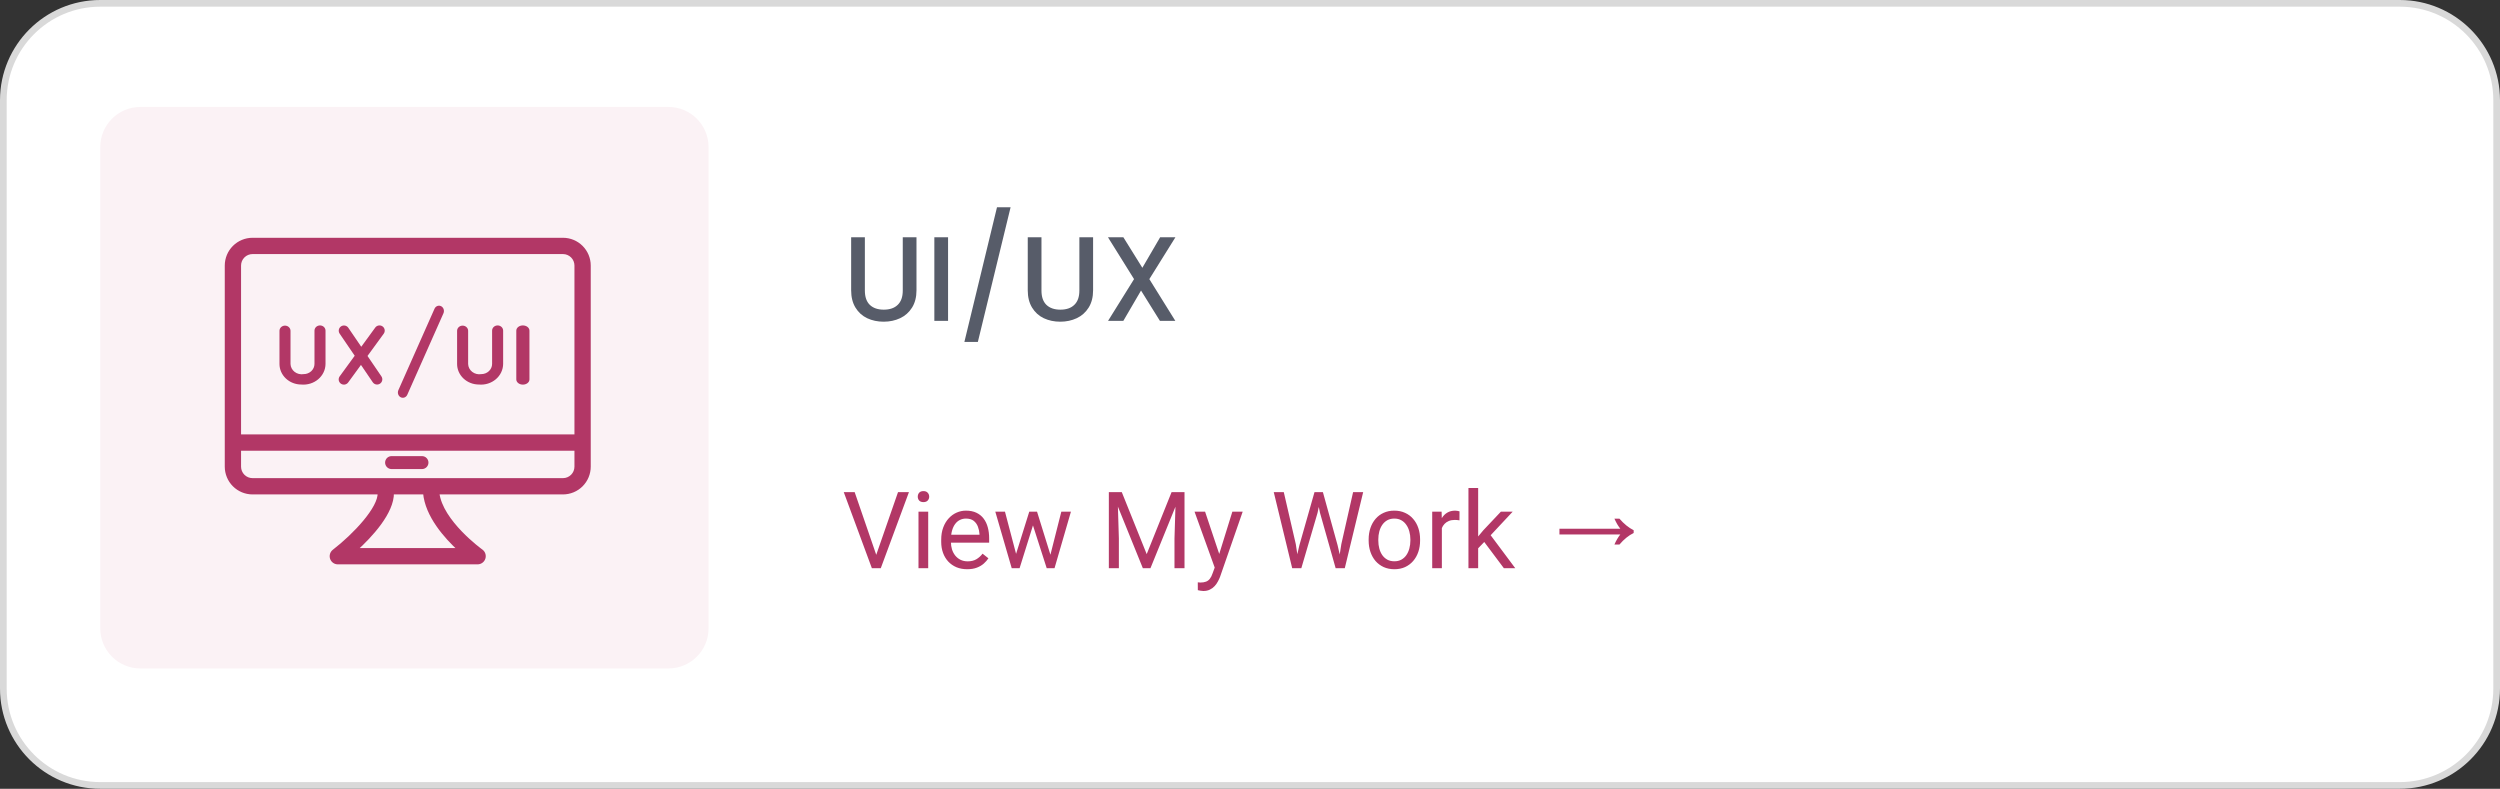
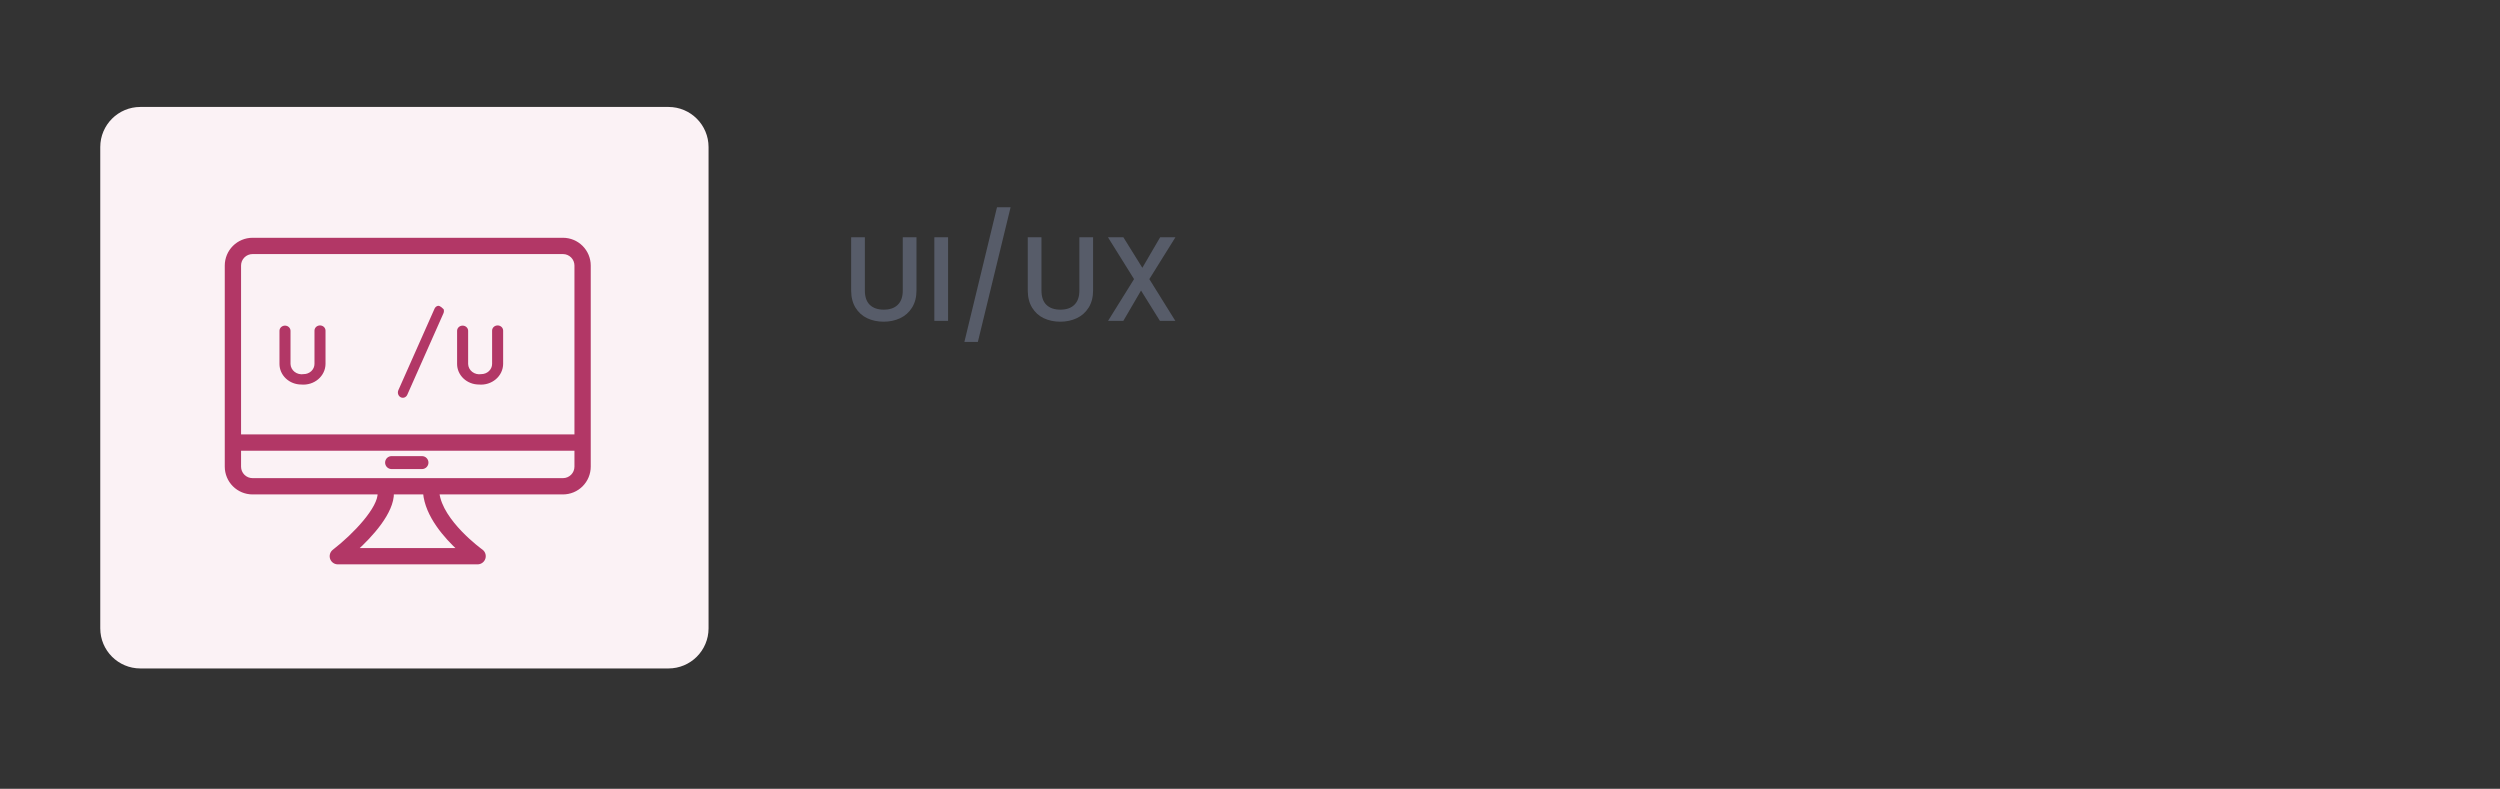
<svg xmlns="http://www.w3.org/2000/svg" width="374" height="118" viewBox="0 0 374 118" fill="none">
  <rect x="0" y="0" width="374" height="118" fill="#333333" stroke="none" />
-   <path d="M15 0.5H359C367.008 0.5 373.5 6.992 373.5 15V103C373.5 111.008 367.008 117.5 359 117.5H15C6.992 117.5 0.5 111.008 0.5 103V15C0.5 6.992 6.992 0.5 15 0.5Z" fill="white" stroke="#D9D9D9" />
  <path d="M15 22C15 18.686 17.686 16 21 16H100C103.314 16 106 18.686 106 22V94C106 97.314 103.314 100 100 100H21C17.686 100 15 97.314 15 94V22Z" fill="#FBF2F5" />
-   <path d="M130.992 83.273L134.344 73.625H135.977L131.766 85H130.602L130.992 83.273ZM127.859 73.625L131.18 83.273L131.594 85H130.43L126.227 73.625H127.859ZM138.859 76.547V85H137.406V76.547H138.859ZM137.297 74.305C137.297 74.07 137.367 73.872 137.508 73.711C137.654 73.549 137.867 73.469 138.148 73.469C138.424 73.469 138.635 73.549 138.781 73.711C138.932 73.872 139.008 74.07 139.008 74.305C139.008 74.529 138.932 74.721 138.781 74.883C138.635 75.039 138.424 75.117 138.148 75.117C137.867 75.117 137.654 75.039 137.508 74.883C137.367 74.721 137.297 74.529 137.297 74.305ZM144.688 85.156C144.099 85.156 143.565 85.057 143.086 84.859C142.612 84.656 142.203 84.372 141.859 84.008C141.521 83.643 141.26 83.211 141.078 82.711C140.896 82.211 140.805 81.664 140.805 81.07V80.742C140.805 80.055 140.906 79.443 141.109 78.906C141.312 78.365 141.589 77.906 141.938 77.531C142.286 77.156 142.682 76.872 143.125 76.68C143.568 76.487 144.026 76.391 144.5 76.391C145.104 76.391 145.625 76.495 146.062 76.703C146.505 76.912 146.867 77.203 147.148 77.578C147.43 77.948 147.638 78.385 147.773 78.891C147.909 79.391 147.977 79.938 147.977 80.531V81.18H141.664V80H146.531V79.891C146.51 79.516 146.432 79.151 146.297 78.797C146.167 78.443 145.958 78.151 145.672 77.922C145.385 77.693 144.995 77.578 144.5 77.578C144.172 77.578 143.87 77.648 143.594 77.789C143.318 77.924 143.081 78.128 142.883 78.398C142.685 78.669 142.531 79 142.422 79.391C142.312 79.781 142.258 80.232 142.258 80.742V81.07C142.258 81.471 142.312 81.849 142.422 82.203C142.536 82.552 142.701 82.859 142.914 83.125C143.133 83.391 143.396 83.599 143.703 83.75C144.016 83.901 144.37 83.977 144.766 83.977C145.276 83.977 145.708 83.872 146.062 83.664C146.417 83.456 146.727 83.177 146.992 82.828L147.867 83.523C147.685 83.799 147.453 84.062 147.172 84.312C146.891 84.562 146.544 84.766 146.133 84.922C145.727 85.078 145.245 85.156 144.688 85.156ZM151.805 83.5L153.977 76.547H154.93L154.742 77.93L152.531 85H151.602L151.805 83.5ZM150.344 76.547L152.195 83.578L152.328 85H151.352L148.898 76.547H150.344ZM157.008 83.523L158.773 76.547H160.211L157.758 85H156.789L157.008 83.523ZM155.141 76.547L157.266 83.383L157.508 85H156.586L154.312 77.914L154.125 76.547H155.141ZM166.359 73.625H167.82L171.547 82.898L175.266 73.625H176.734L172.109 85H170.969L166.359 73.625ZM165.883 73.625H167.172L167.383 80.562V85H165.883V73.625ZM175.914 73.625H177.203V85H175.703V80.562L175.914 73.625ZM182.008 84.125L184.359 76.547H185.906L182.516 86.305C182.438 86.513 182.333 86.737 182.203 86.977C182.078 87.221 181.917 87.453 181.719 87.672C181.521 87.891 181.281 88.068 181 88.203C180.724 88.344 180.393 88.414 180.008 88.414C179.893 88.414 179.747 88.398 179.57 88.367C179.393 88.336 179.268 88.31 179.195 88.289L179.188 87.117C179.229 87.122 179.294 87.128 179.383 87.133C179.477 87.143 179.542 87.148 179.578 87.148C179.906 87.148 180.185 87.104 180.414 87.016C180.643 86.932 180.836 86.789 180.992 86.586C181.154 86.388 181.292 86.115 181.406 85.766L182.008 84.125ZM180.281 76.547L182.477 83.109L182.852 84.633L181.812 85.164L178.703 76.547H180.281ZM194.391 81.562L196.648 73.625H197.742L197.109 76.711L194.68 85H193.594L194.391 81.562ZM192.055 73.625L193.852 81.406L194.391 85H193.312L190.555 73.625H192.055ZM200.664 81.398L202.422 73.625H203.93L201.18 85H200.102L200.664 81.398ZM197.906 73.625L200.102 81.562L200.898 85H199.812L197.469 76.711L196.828 73.625H197.906ZM204.75 80.867V80.688C204.75 80.078 204.839 79.513 205.016 78.992C205.193 78.466 205.448 78.01 205.781 77.625C206.115 77.234 206.518 76.932 206.992 76.719C207.466 76.5 207.997 76.391 208.586 76.391C209.18 76.391 209.714 76.5 210.188 76.719C210.667 76.932 211.073 77.234 211.406 77.625C211.745 78.01 212.003 78.466 212.18 78.992C212.357 79.513 212.445 80.078 212.445 80.688V80.867C212.445 81.477 212.357 82.042 212.18 82.562C212.003 83.083 211.745 83.539 211.406 83.93C211.073 84.315 210.669 84.617 210.195 84.836C209.727 85.049 209.195 85.156 208.602 85.156C208.008 85.156 207.474 85.049 207 84.836C206.526 84.617 206.12 84.315 205.781 83.93C205.448 83.539 205.193 83.083 205.016 82.562C204.839 82.042 204.75 81.477 204.75 80.867ZM206.195 80.688V80.867C206.195 81.289 206.245 81.688 206.344 82.062C206.443 82.432 206.591 82.76 206.789 83.047C206.992 83.333 207.245 83.56 207.547 83.727C207.849 83.888 208.201 83.969 208.602 83.969C208.997 83.969 209.344 83.888 209.641 83.727C209.943 83.56 210.193 83.333 210.391 83.047C210.589 82.76 210.737 82.432 210.836 82.062C210.94 81.688 210.992 81.289 210.992 80.867V80.688C210.992 80.271 210.94 79.878 210.836 79.508C210.737 79.133 210.586 78.802 210.383 78.516C210.185 78.224 209.935 77.995 209.633 77.828C209.336 77.662 208.987 77.578 208.586 77.578C208.19 77.578 207.841 77.662 207.539 77.828C207.242 77.995 206.992 78.224 206.789 78.516C206.591 78.802 206.443 79.133 206.344 79.508C206.245 79.878 206.195 80.271 206.195 80.688ZM215.703 77.875V85H214.258V76.547H215.664L215.703 77.875ZM218.344 76.5L218.336 77.844C218.216 77.818 218.102 77.802 217.992 77.797C217.888 77.787 217.768 77.781 217.633 77.781C217.299 77.781 217.005 77.833 216.75 77.938C216.495 78.042 216.279 78.188 216.102 78.375C215.924 78.562 215.784 78.787 215.68 79.047C215.581 79.302 215.516 79.583 215.484 79.891L215.078 80.125C215.078 79.615 215.128 79.135 215.227 78.688C215.331 78.24 215.49 77.844 215.703 77.5C215.917 77.151 216.188 76.88 216.516 76.688C216.849 76.49 217.245 76.391 217.703 76.391C217.807 76.391 217.927 76.404 218.062 76.43C218.198 76.451 218.292 76.474 218.344 76.5ZM221.133 73V85H219.68V73H221.133ZM226.297 76.547L222.609 80.492L220.547 82.633L220.43 81.094L221.906 79.328L224.531 76.547H226.297ZM224.977 85L221.961 80.969L222.711 79.68L226.68 85H224.977ZM241.516 81.464C241.654 81.144 241.798 80.861 241.948 80.616C242.097 80.36 242.246 80.141 242.396 79.96H233.292V79.096H242.396C242.246 78.904 242.097 78.685 241.948 78.44C241.798 78.184 241.654 77.901 241.516 77.592H242.268C242.94 78.371 243.649 78.947 244.396 79.32V79.736C243.649 80.099 242.94 80.675 242.268 81.464H241.516Z" fill="#B23766" />
  <path d="M129.384 35.49V43.464C129.384 44.412 129.63 45.126 130.122 45.606C130.626 46.086 131.322 46.326 132.21 46.326C133.11 46.326 133.806 46.086 134.298 45.606C134.802 45.126 135.054 44.412 135.054 43.464V35.49H137.106V43.428C137.106 44.448 136.884 45.312 136.44 46.02C135.996 46.728 135.402 47.256 134.658 47.604C133.914 47.952 133.092 48.126 132.192 48.126C131.292 48.126 130.47 47.952 129.726 47.604C128.994 47.256 128.412 46.728 127.98 46.02C127.548 45.312 127.332 44.448 127.332 43.428V35.49H129.384ZM141.83 35.49V48H139.778V35.49H141.83ZM151.184 31.008L146.288 51.15H144.272L149.15 31.008H151.184ZM155.804 35.49V43.464C155.804 44.412 156.05 45.126 156.542 45.606C157.046 46.086 157.742 46.326 158.63 46.326C159.53 46.326 160.226 46.086 160.718 45.606C161.222 45.126 161.474 44.412 161.474 43.464V35.49H163.526V43.428C163.526 44.448 163.304 45.312 162.86 46.02C162.416 46.728 161.822 47.256 161.078 47.604C160.334 47.952 159.512 48.126 158.612 48.126C157.712 48.126 156.89 47.952 156.146 47.604C155.414 47.256 154.832 46.728 154.4 46.02C153.968 45.312 153.752 44.448 153.752 43.428V35.49H155.804ZM171.94 41.754L175.828 48H173.524L170.698 43.464L168.052 48H165.766L169.654 41.754L165.748 35.49H168.052L170.896 40.062L173.56 35.49H175.846L171.94 41.754Z" fill="#575C69" />
  <path d="M84.223 35.822H37.777C36.743 35.823 35.751 36.234 35.019 36.966C34.288 37.698 33.876 38.69 33.875 39.724V69.813C33.876 70.848 34.288 71.84 35.019 72.571C35.751 73.303 36.743 73.715 37.777 73.716H56.746C56.865 76.011 53.015 80.072 49.945 82.442C49.785 82.566 49.668 82.737 49.61 82.93C49.552 83.124 49.556 83.331 49.621 83.522C49.686 83.713 49.81 83.879 49.974 83.997C50.139 84.115 50.336 84.178 50.538 84.178H71.462C71.666 84.174 71.863 84.107 72.026 83.985C72.19 83.863 72.311 83.694 72.373 83.5C72.434 83.306 72.434 83.097 72.371 82.903C72.309 82.71 72.187 82.541 72.023 82.42C71.959 82.374 65.967 78.056 65.475 73.716H84.223C85.257 73.714 86.249 73.303 86.981 72.571C87.712 71.84 88.124 70.848 88.125 69.813V39.724C88.124 38.69 87.712 37.698 86.981 36.966C86.249 36.234 85.257 35.823 84.223 35.822ZM37.777 37.759H84.223C84.743 37.76 85.243 37.967 85.611 38.335C85.98 38.704 86.187 39.203 86.188 39.724V65.239H35.812V39.724C35.813 39.203 36.02 38.704 36.389 38.335C36.757 37.967 37.257 37.76 37.777 37.759ZM68.761 82.24H53.185C55.463 80.167 58.729 76.669 58.682 73.716H63.538C63.832 77.144 66.689 80.347 68.761 82.24ZM84.223 71.778H37.777C37.257 71.778 36.757 71.57 36.389 71.202C36.02 70.834 35.813 70.334 35.812 69.813V67.177H86.188V69.813C86.187 70.334 85.98 70.834 85.611 71.202C85.243 71.57 84.744 71.778 84.223 71.778Z" fill="#B23766" stroke="#B23766" stroke-width="0.5" />
  <path d="M63.147 68.235H58.562C58.308 68.24 58.067 68.344 57.889 68.525C57.712 68.707 57.612 68.95 57.612 69.204C57.612 69.458 57.712 69.701 57.889 69.882C58.067 70.063 58.308 70.168 58.562 70.173H63.147C63.4 70.168 63.642 70.063 63.819 69.882C63.997 69.701 64.097 69.458 64.097 69.204C64.097 68.95 63.997 68.707 63.819 68.525C63.642 68.344 63.4 68.24 63.147 68.235Z" fill="#B23766" />
  <path d="M45.074 57.526C45.531 57.567 45.992 57.517 46.428 57.381C46.863 57.245 47.264 57.026 47.605 56.736C47.946 56.446 48.219 56.093 48.407 55.698C48.596 55.304 48.695 54.877 48.698 54.444V49.461C48.698 49.255 48.611 49.056 48.456 48.911C48.302 48.765 48.092 48.683 47.873 48.683C47.653 48.683 47.443 48.765 47.288 48.911C47.134 49.056 47.047 49.255 47.047 49.461V54.444C47.046 54.848 46.875 55.236 46.572 55.522C46.268 55.808 45.857 55.969 45.428 55.969C45.19 56.008 44.946 55.998 44.713 55.941C44.479 55.883 44.262 55.778 44.075 55.634C43.889 55.49 43.737 55.309 43.631 55.105C43.525 54.901 43.467 54.677 43.461 54.45V49.492C43.461 49.285 43.374 49.087 43.219 48.941C43.065 48.795 42.855 48.713 42.635 48.713C42.416 48.713 42.206 48.795 42.051 48.941C41.897 49.087 41.809 49.285 41.809 49.492V54.45C41.81 55.266 42.155 56.047 42.767 56.624C43.379 57.201 44.208 57.525 45.074 57.526Z" fill="#B23766" />
-   <path d="M50.99 57.391C51.159 57.513 51.369 57.563 51.574 57.53C51.779 57.498 51.963 57.385 52.085 57.218L53.999 54.593L55.772 57.197C55.89 57.364 56.069 57.478 56.271 57.514C56.473 57.551 56.682 57.507 56.852 57.393C57.021 57.279 57.139 57.102 57.18 56.902C57.221 56.702 57.181 56.494 57.07 56.323L54.978 53.251L57.408 49.918C57.529 49.751 57.578 49.542 57.546 49.338C57.513 49.135 57.4 48.952 57.232 48.831C57.064 48.71 56.854 48.66 56.649 48.692C56.444 48.724 56.261 48.836 56.138 49.003L54.043 51.877L52.1 49.023C51.981 48.857 51.802 48.742 51.6 48.706C51.398 48.669 51.19 48.713 51.02 48.827C50.849 48.942 50.731 49.118 50.691 49.318C50.65 49.518 50.69 49.726 50.801 49.898L53.064 53.22L50.816 56.303C50.755 56.386 50.712 56.479 50.688 56.579C50.664 56.679 50.66 56.782 50.676 56.883C50.693 56.984 50.729 57.081 50.783 57.168C50.837 57.255 50.907 57.331 50.99 57.391Z" fill="#B23766" />
-   <path d="M59.945 59.431C60.122 59.521 60.325 59.533 60.51 59.462C60.694 59.392 60.846 59.246 60.93 59.056L66.341 46.868C66.425 46.677 66.436 46.459 66.37 46.26C66.305 46.061 66.169 45.899 65.992 45.808C65.815 45.717 65.612 45.705 65.427 45.776C65.242 45.846 65.091 45.992 65.006 46.183L59.596 58.371C59.554 58.465 59.53 58.567 59.525 58.672C59.52 58.776 59.534 58.88 59.566 58.979C59.599 59.077 59.649 59.168 59.714 59.245C59.779 59.323 59.857 59.386 59.945 59.431Z" fill="#B23766" />
+   <path d="M59.945 59.431C60.122 59.521 60.325 59.533 60.51 59.462C60.694 59.392 60.846 59.246 60.93 59.056L66.341 46.868C66.425 46.677 66.436 46.459 66.37 46.26C65.815 45.717 65.612 45.705 65.427 45.776C65.242 45.846 65.091 45.992 65.006 46.183L59.596 58.371C59.554 58.465 59.53 58.567 59.525 58.672C59.52 58.776 59.534 58.88 59.566 58.979C59.599 59.077 59.649 59.168 59.714 59.245C59.779 59.323 59.857 59.386 59.945 59.431Z" fill="#B23766" />
  <path d="M71.645 57.526C72.102 57.567 72.563 57.517 72.999 57.382C73.434 57.245 73.835 57.026 74.176 56.736C74.517 56.446 74.79 56.093 74.978 55.698C75.167 55.304 75.266 54.877 75.27 54.444V49.461C75.27 49.255 75.183 49.056 75.028 48.911C74.873 48.765 74.663 48.683 74.444 48.683C74.225 48.683 74.015 48.765 73.86 48.911C73.705 49.056 73.618 49.255 73.618 49.461V54.444C73.618 54.848 73.447 55.236 73.143 55.522C72.84 55.808 72.428 55.969 71.999 55.969C71.761 56.008 71.517 55.998 71.284 55.941C71.05 55.883 70.833 55.778 70.647 55.634C70.46 55.49 70.308 55.309 70.203 55.105C70.097 54.901 70.039 54.677 70.033 54.45V49.492C70.033 49.285 69.946 49.087 69.791 48.941C69.636 48.795 69.426 48.713 69.207 48.713C68.988 48.713 68.778 48.795 68.623 48.941C68.468 49.087 68.381 49.285 68.381 49.492V54.45C68.382 55.266 68.726 56.047 69.338 56.624C69.95 57.201 70.779 57.525 71.645 57.526Z" fill="#B23766" />
-   <path d="M78.222 57.54C78.352 57.54 78.48 57.52 78.599 57.48C78.718 57.441 78.827 57.384 78.918 57.312C79.01 57.239 79.082 57.153 79.132 57.059C79.181 56.964 79.206 56.863 79.206 56.76V49.462C79.206 49.255 79.103 49.057 78.918 48.911C78.734 48.765 78.483 48.683 78.222 48.683C77.961 48.683 77.711 48.765 77.526 48.911C77.342 49.057 77.238 49.255 77.238 49.462V56.76C77.238 56.863 77.263 56.964 77.313 57.059C77.362 57.153 77.435 57.239 77.526 57.312C77.618 57.384 77.726 57.441 77.846 57.48C77.965 57.52 78.093 57.54 78.222 57.54Z" fill="#B23766" />
</svg>